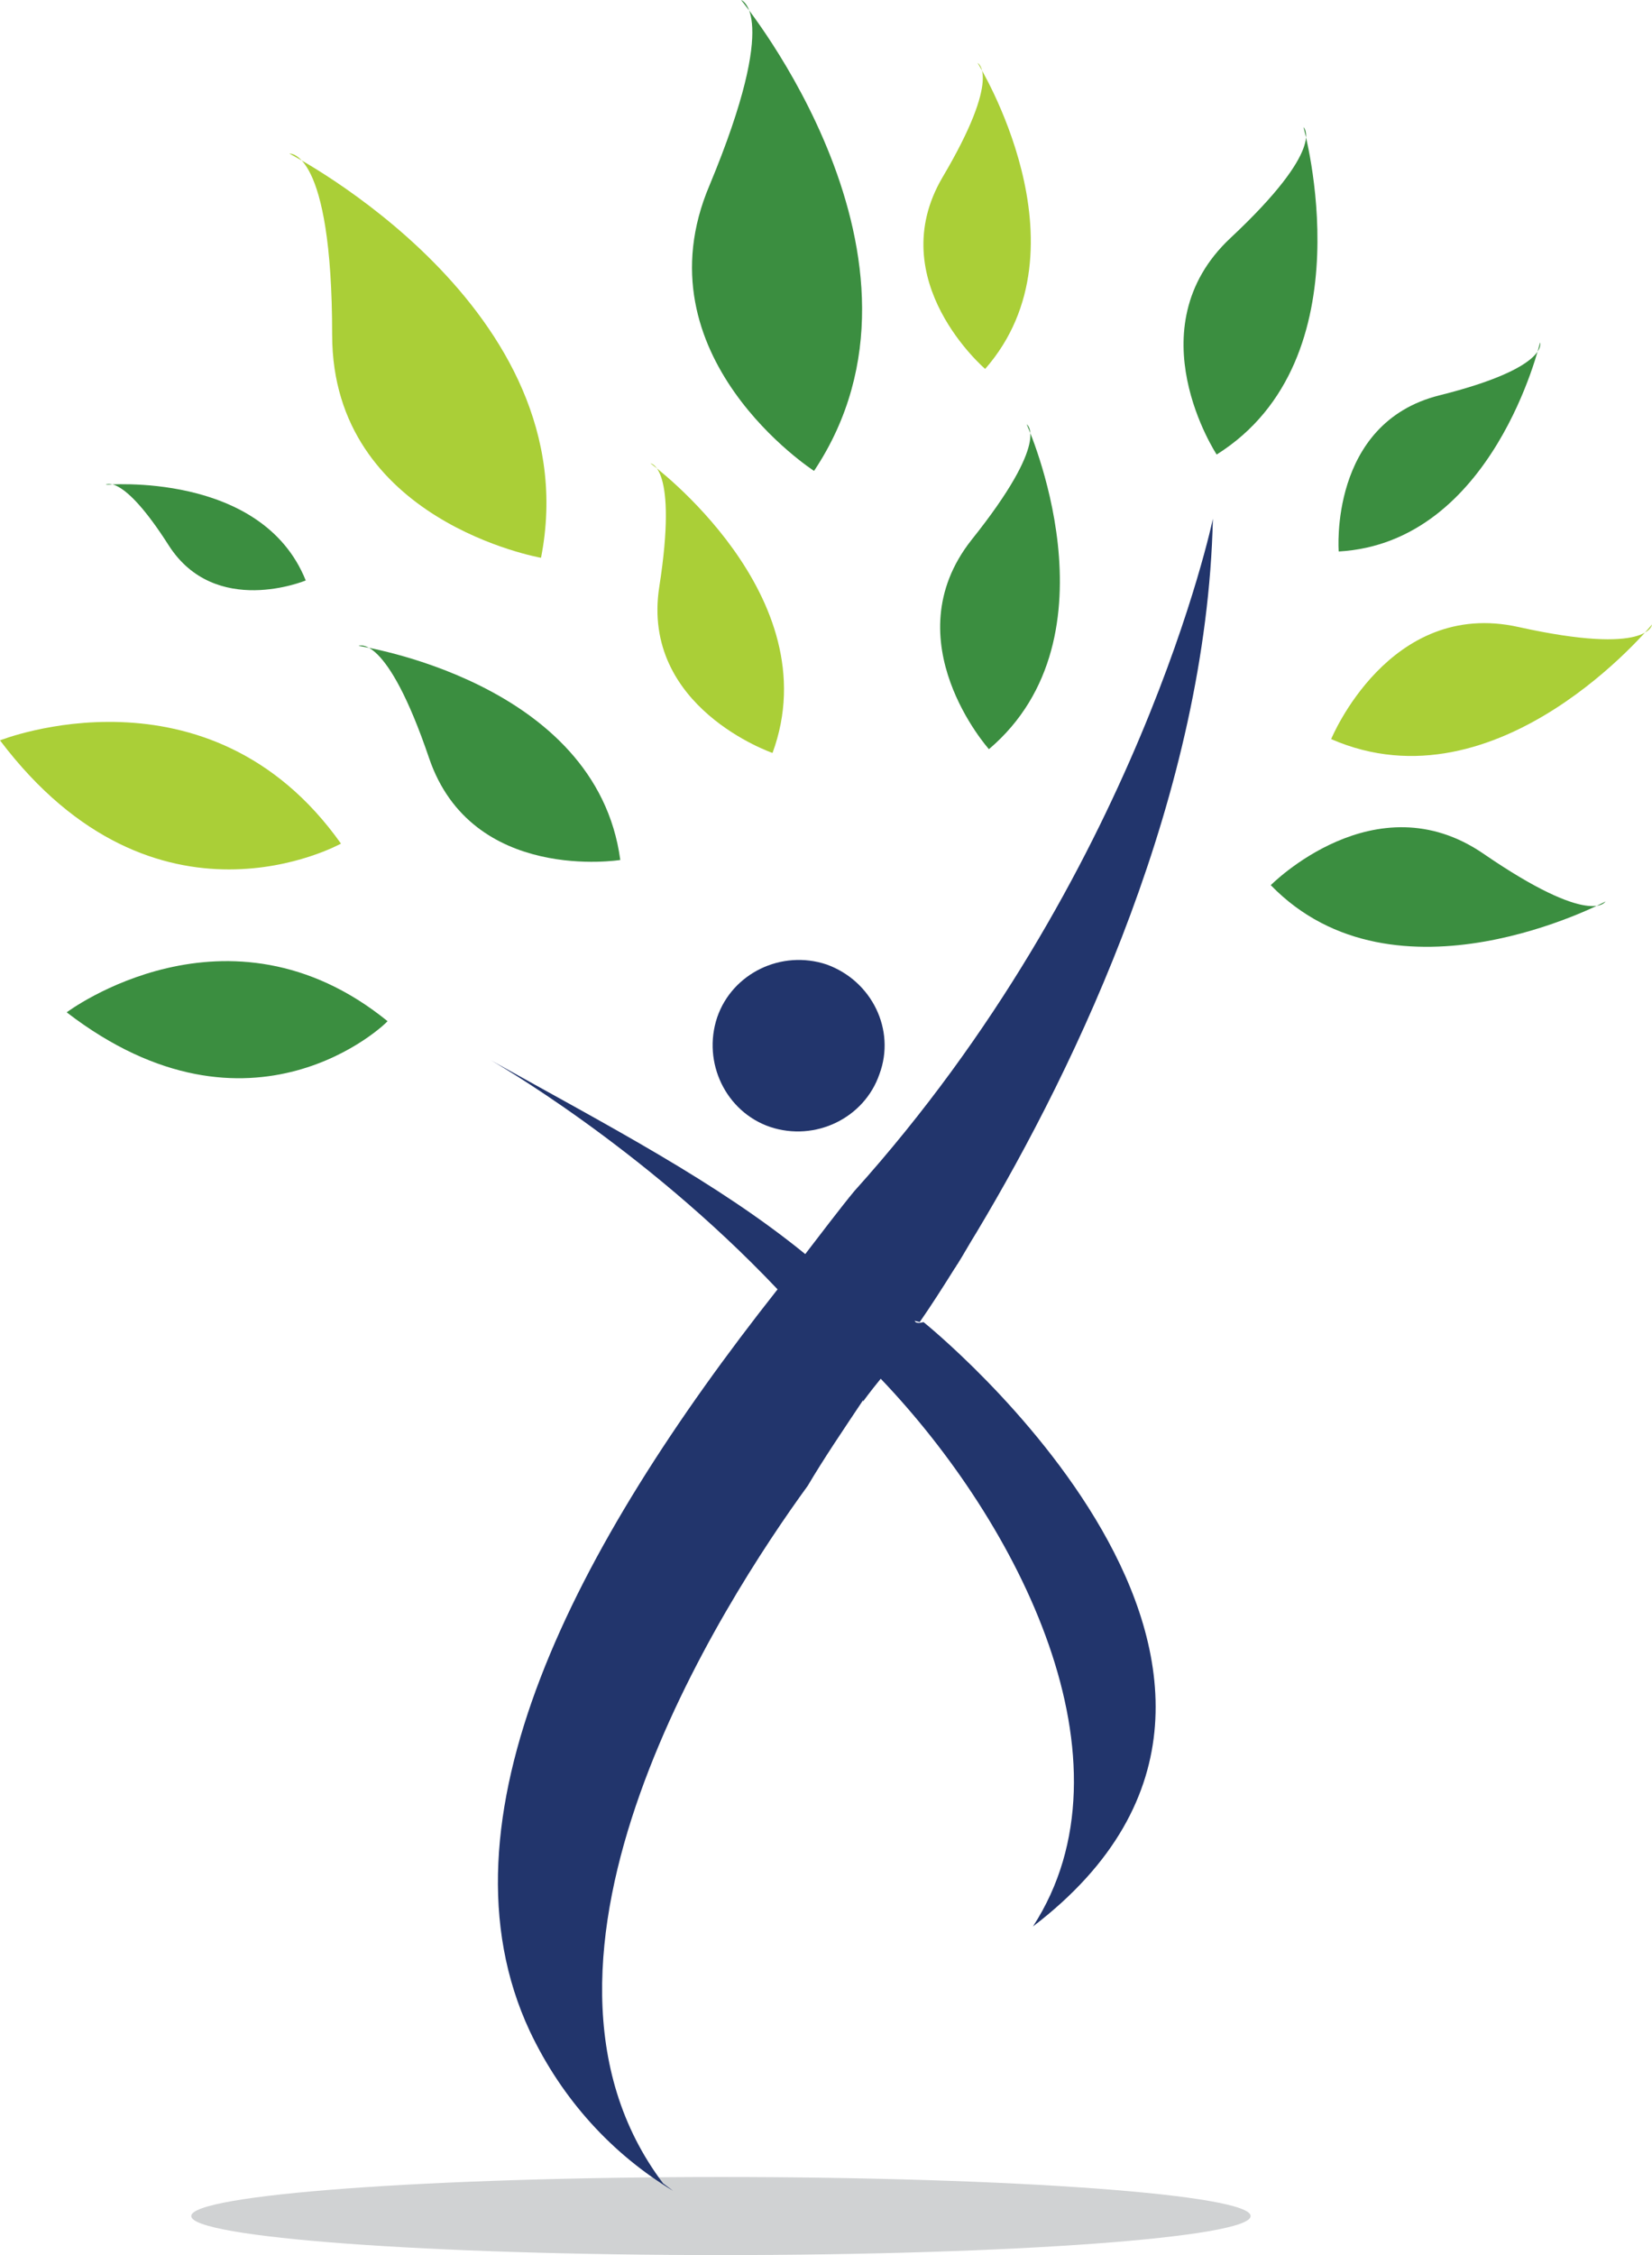
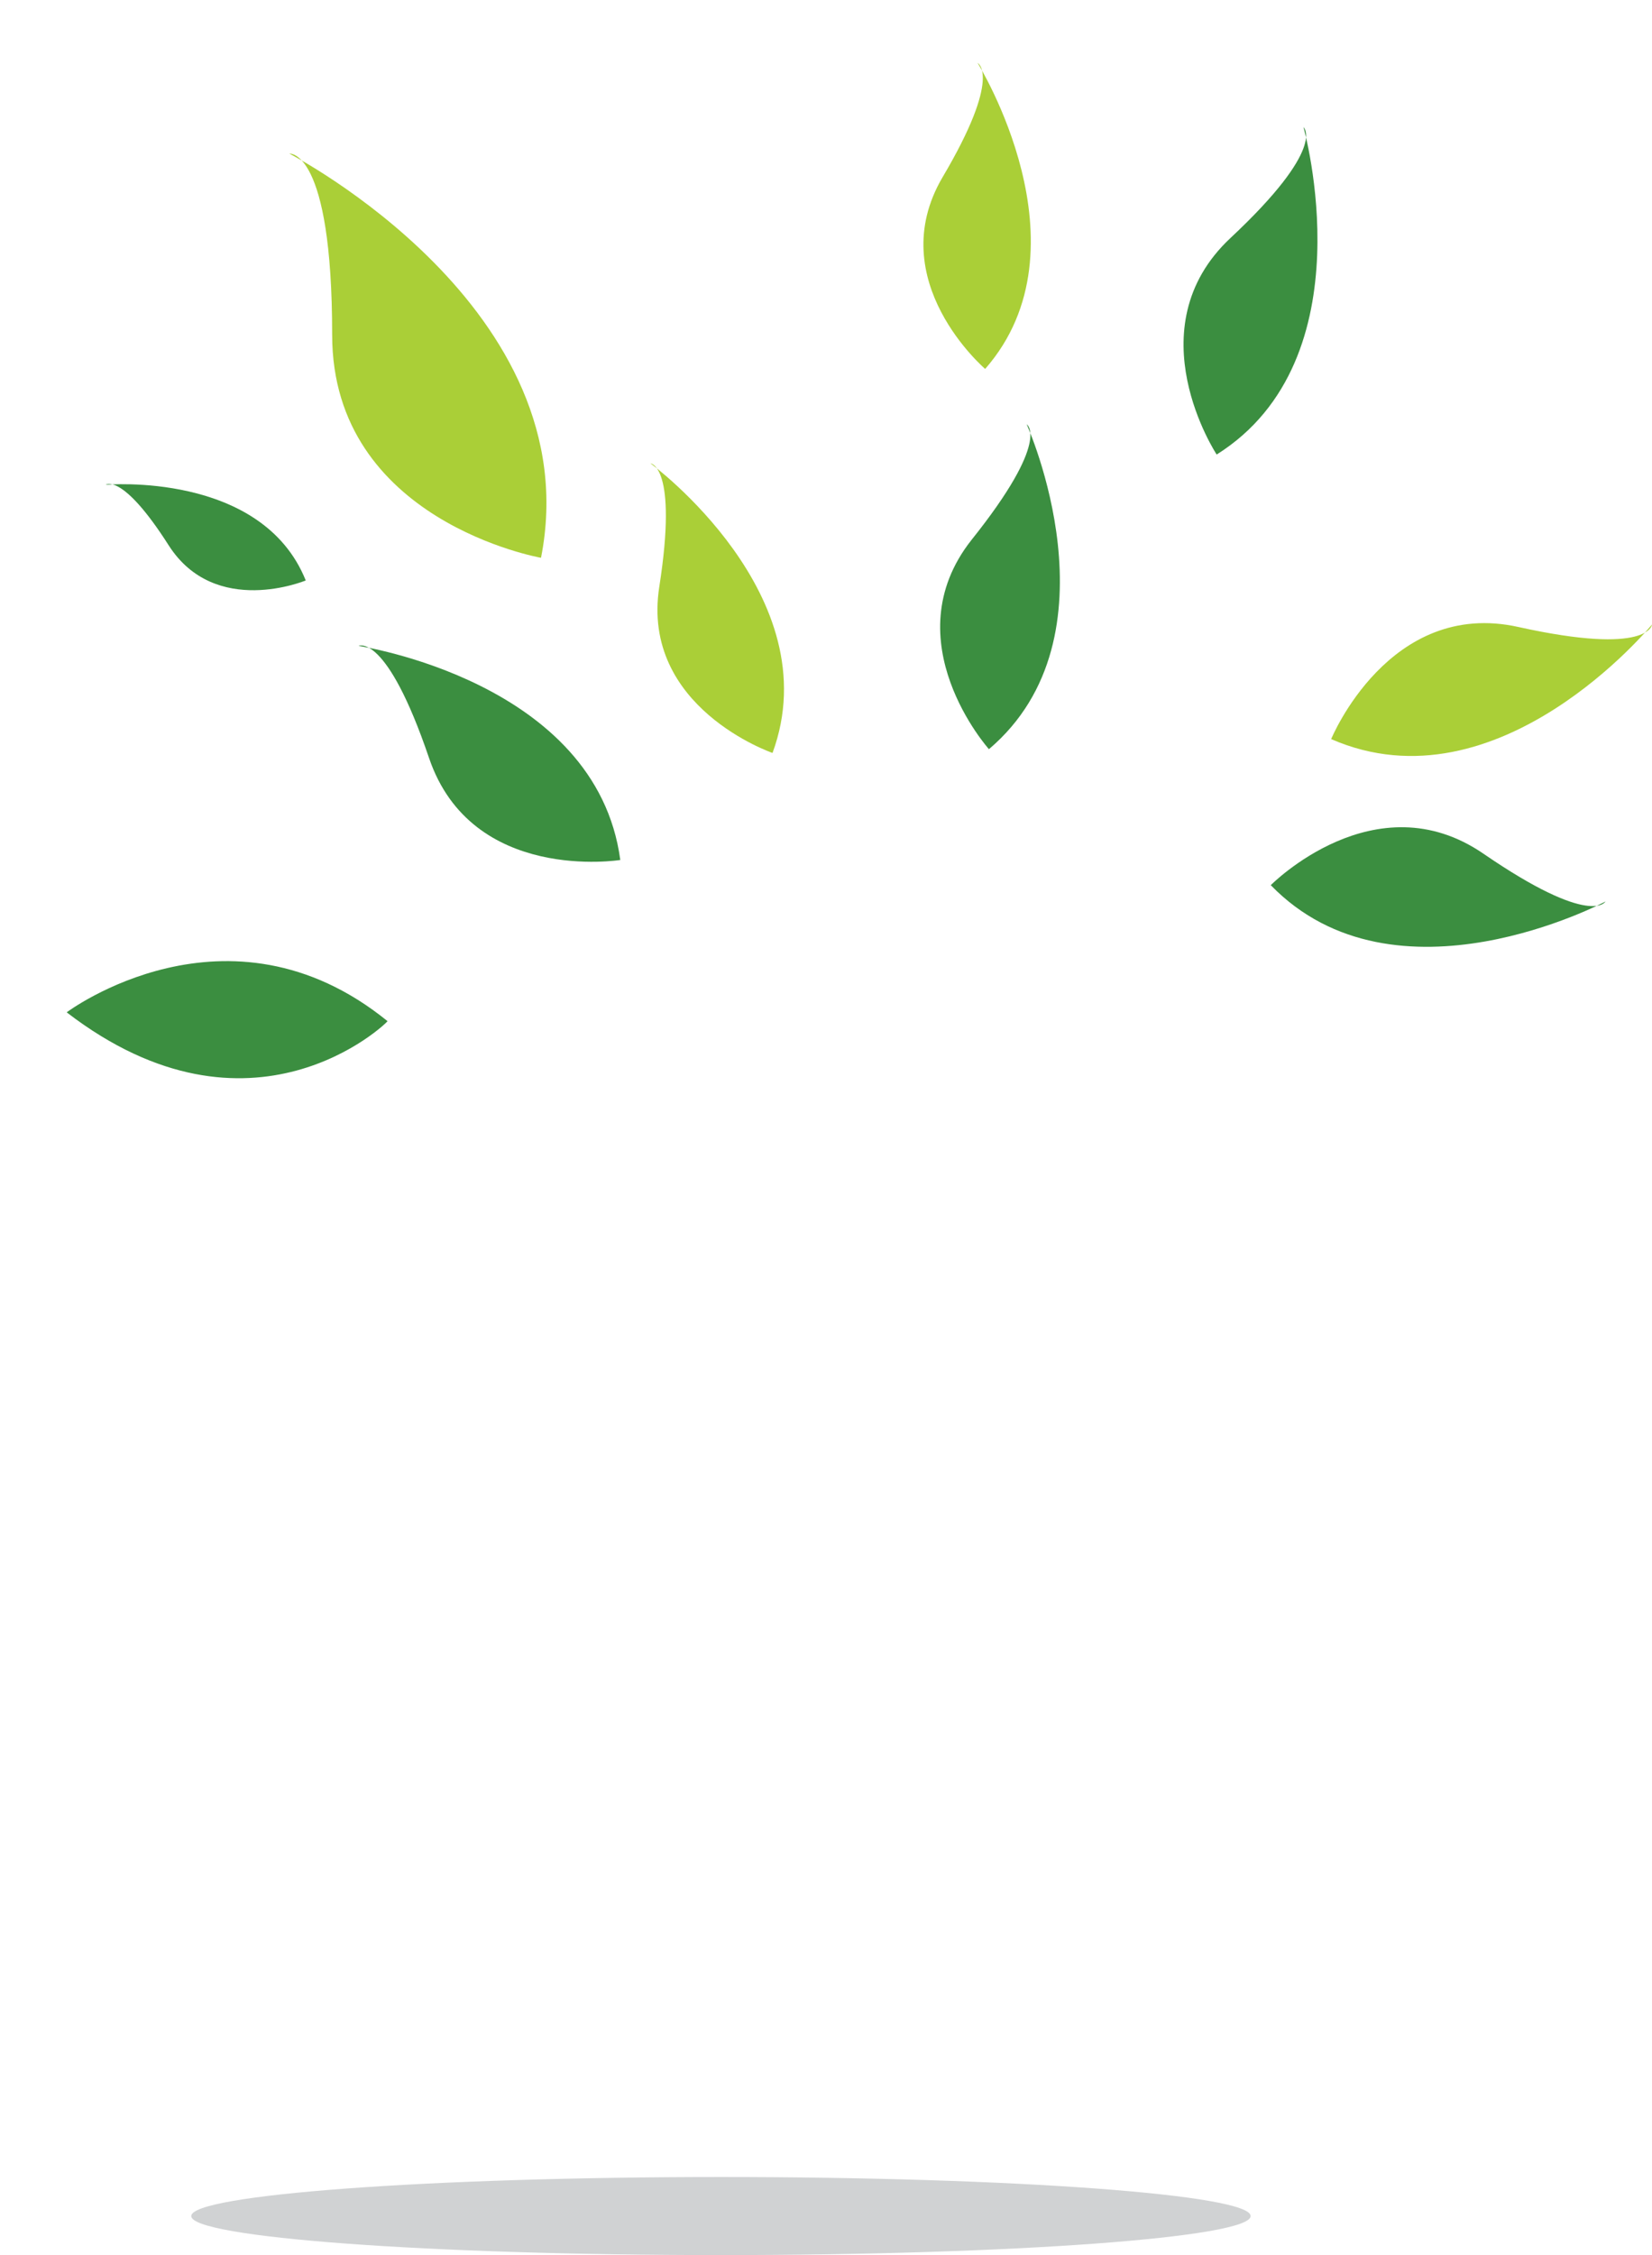
<svg xmlns="http://www.w3.org/2000/svg" version="1.1" id="Layer_1" x="0px" y="0px" viewBox="0 0 131.3 179.1" style="enable-background:new 0 0 131.3 179.1;" xml:space="preserve">
  <style type="text/css">
	.st0{fill:#D0D2D3;}
	.st1{fill:#3B8E40;}
	.st2{fill:#AACF37;}
	.st3{fill:#22356C;}
</style>
  <g>
    <path class="st0" d="M99.4,176c0,1.7-18.9,3.1-42.1,3.1c-23.3,0-42.1-1.4-42.1-3.1c0-1.7,18.9-3.1,42.1-3.1   C80.6,172.9,99.4,174.3,99.4,176" />
    <path class="st1" d="M101,70.3c0,0,8.3-8.4,16.9-2.5c8.6,5.9,9.7,3.8,9.7,3.8S110.9,80.5,101,70.3" />
    <path class="st1" d="M96.7,36.1c0,0-6.6-10,1.1-17.2c7.7-7.2,5.8-8.8,5.8-8.8S108.8,28.5,96.7,36.1" />
    <path class="st2" d="M43,44.3c0,0-16.6-2.9-16.6-17.7c0-14.8-3.4-14.4-3.4-14.4S46.9,24.5,43,44.3" />
-     <path class="st1" d="M64.7,37.4c0,0-14.1-9.1-8.3-22.7C62.1,1,58.9,0,58.9,0S75.9,20.6,64.7,37.4" />
    <path class="st2" d="M78.3,29.3c0,0-8.2-7-3.4-15.2C79.7,6,77.7,5,77.7,5S86.8,19.6,78.3,29.3" />
    <path class="st1" d="M78.6,59.5c0,0-7.7-8.6-1.4-16.6c6.4-8,4.4-9.2,4.4-9.2S89.2,50.5,78.6,59.5" />
-     <path class="st1" d="M106.4,43.8c0,0-0.8-10.2,8-12.4c8.8-2.2,8-4.2,8-4.2S118.7,43.1,106.4,43.8" />
    <path class="st2" d="M105.8,58.7c0,0,4.6-11.2,14.9-8.9c10.4,2.3,10.6-0.2,10.6-0.2S119.1,64.5,105.8,58.7" />
    <path class="st1" d="M49.3,68.3c0,0-11.8,1.9-15.2-8.1c-3.4-10-5.6-8.9-5.6-8.9S47.4,54.1,49.3,68.3" />
    <path class="st2" d="M61.4,59.8c0,0-10.5-3.6-9-13.2c1.5-9.6-0.7-9.8-0.7-9.8S66,47.3,61.4,59.8" />
    <path class="st1" d="M24.3,46.1c0,0-7.2,3-10.9-2.8c-3.7-5.8-5-4.8-5-4.8S20.8,37.4,24.3,46.1" />
-     <path class="st2" d="M0,58.8c0,0,16.6-6.6,27.1,8.2C27.1,67,12.4,75.2,0,58.8" />
    <path class="st1" d="M5.3,80.4c0,0,12.8-9.6,25.5,0.7C30.8,81.2,20,91.7,5.3,80.4" />
-     <path class="st3" d="M69.9,85.3c-1.2,3.5-5.1,5.4-8.7,4.2c-3.5-1.2-5.4-5.1-4.2-8.7c1.2-3.5,5.1-5.4,8.7-4.2   C69.3,77.9,71.2,81.8,69.9,85.3" />
-     <path class="st3" d="M64.2,118c1.3-2.2,2.8-4.4,4.4-6.8v0.1c0,0,0.5-0.7,1.4-1.8C81,121,90.6,139.9,82.1,153c26.2-20-8.7-48-8.7-48   s-0.6,0.2-0.7-0.1l0.4,0.1c0.9-1.3,1.8-2.7,2.8-4.3c0.1-0.1,0.1-0.2,0.2-0.3c0,0,0,0,0,0c0.5-0.8,1-1.7,1.5-2.5   c8.1-13.5,18.3-35,18.8-56.7c0,0-5.9,28.3-28.5,53.4l0,0c-1,1.2-2.9,3.7-3.9,5c-7-5.7-15.5-10.1-25-15.4c0,0,12,6.8,22.8,18.2   c-16.2,20.5-27.5,42.2-19.7,58.9c2.6,5.5,6.6,9.8,11.4,12.7l-0.8-0.6C39.2,155.5,57.5,127.2,64.2,118" />
  </g>
</svg>